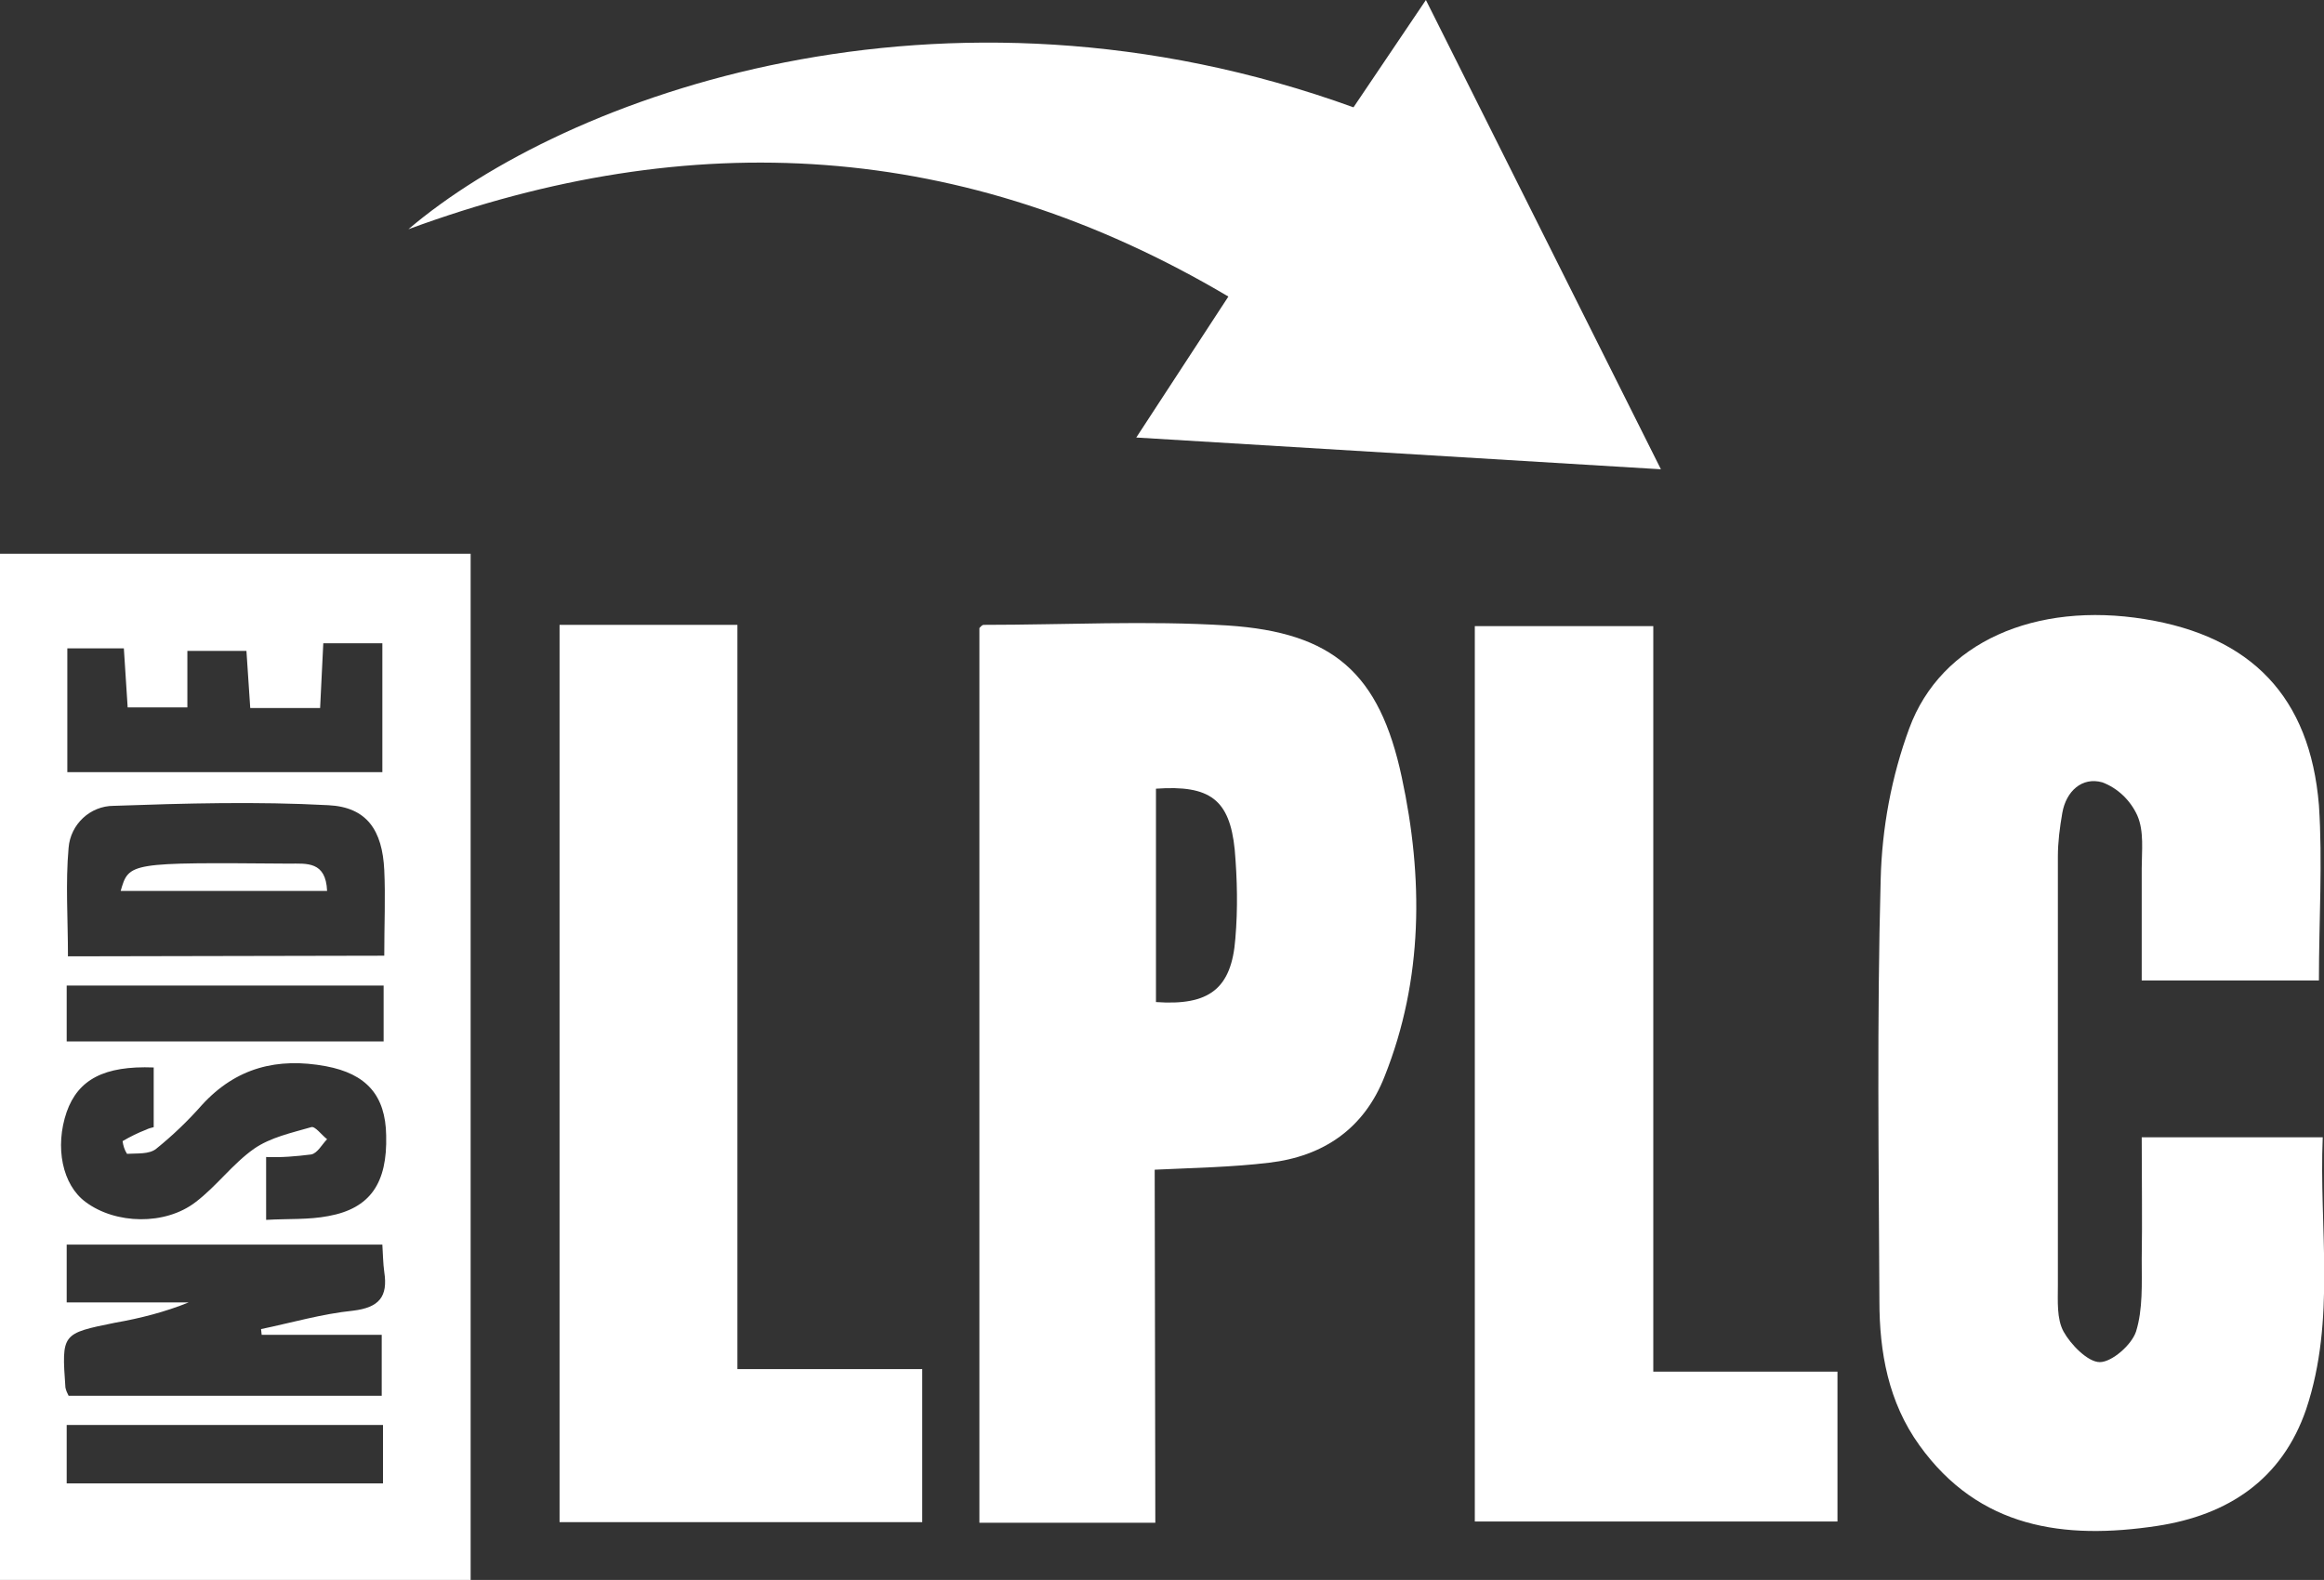
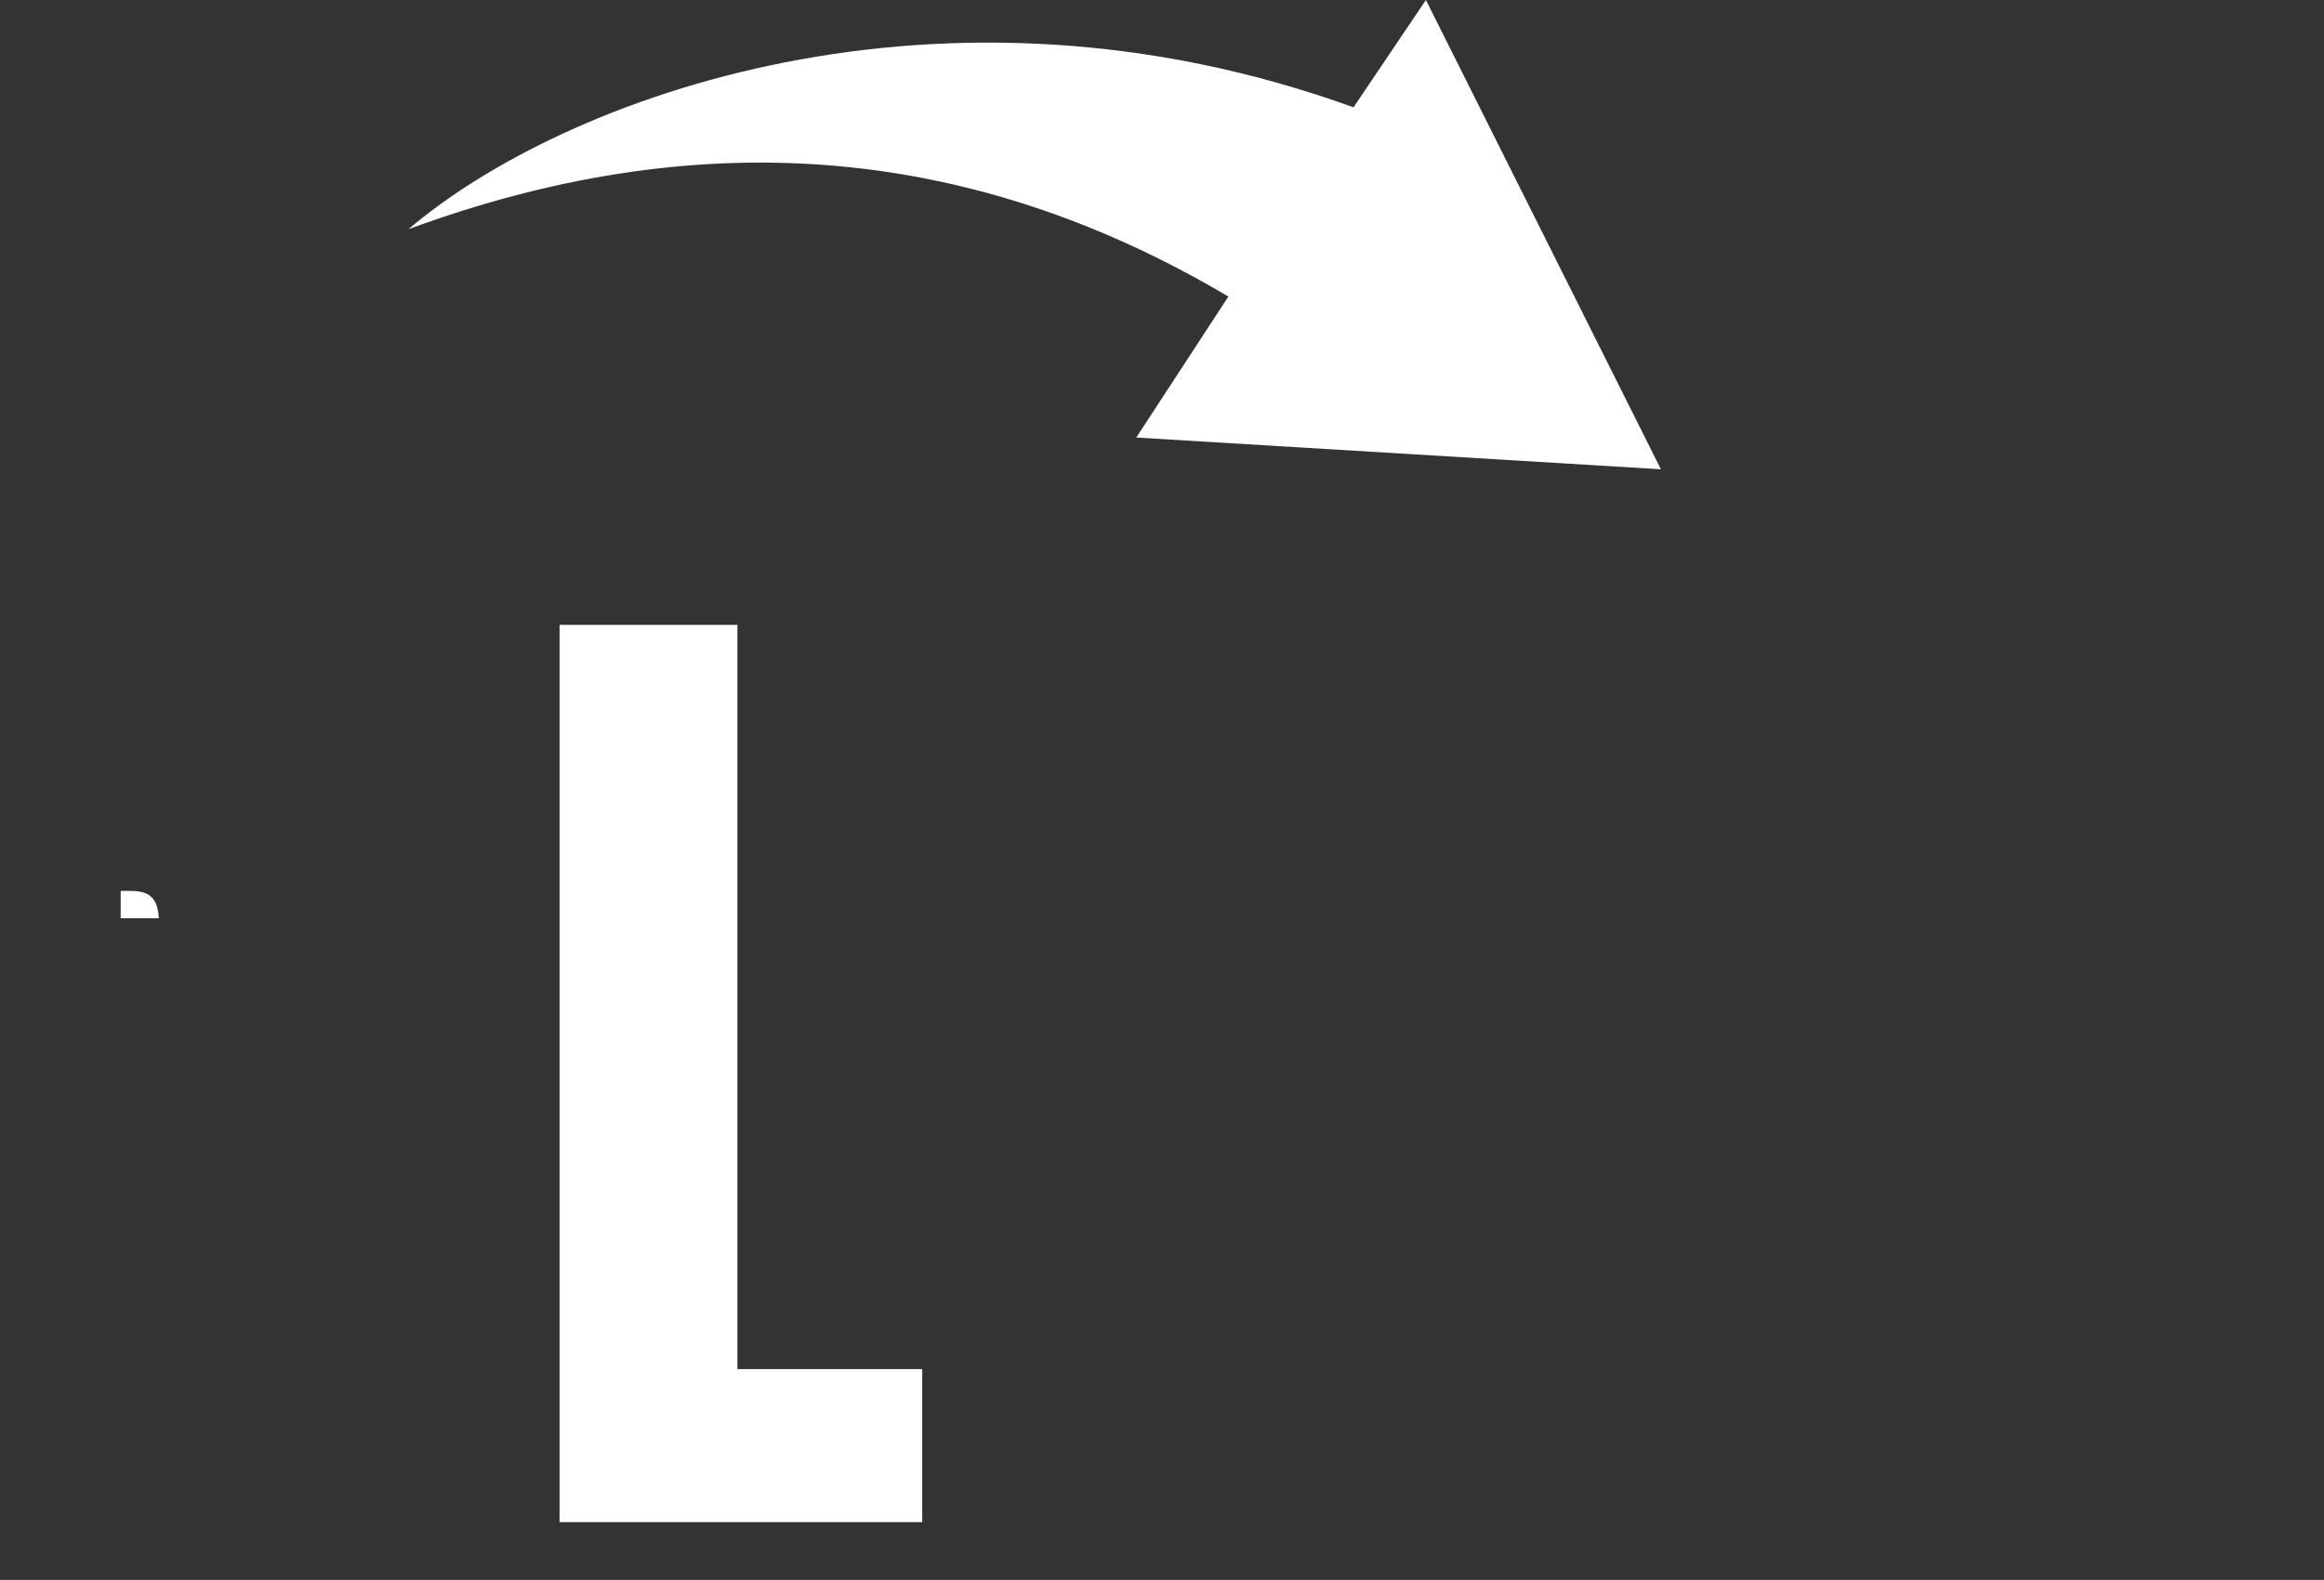
<svg xmlns="http://www.w3.org/2000/svg" version="1.1" id="Layer_1" x="0px" y="0px" viewBox="0 0 365.9 248.8" style="enable-background:new 0 0 365.9 248.8;" xml:space="preserve">
  <rect x="0" y="0" width="365.9" height="248.8" fill="#333333" stroke="none" />
  <style type="text/css"> .st0{fill:#FFFFFF;} </style>
  <title>pco-logo</title>
  <g id="aDAhIu">
-     <path class="st0" d="M365.1,154.4h-27.9c0-6.1,0-11.8,0-17.6c0-2.8,0.4-5.9-0.7-8.4c-1.1-2.4-3.1-4.3-5.5-5.2 c-3.2-0.9-5.7,1.4-6.3,4.8c-0.4,2.3-0.7,4.6-0.7,6.9c0,22.5,0,45,0,67.5c0,2.5-0.2,5.3,0.9,7.3s3.8,4.8,5.7,4.8s5-2.7,5.7-4.8 c1.1-3.5,0.9-7.6,0.9-11.4c0.1-6.3,0-12.6,0-19.2h28.5c-0.6,14.2,2.1,28.7-2.6,42.8c-3.8,11.1-12.3,16.7-23.5,18.4 c-14.6,2.2-28,0.4-37.4-12.7c-4.9-6.8-6.3-14.7-6.3-22.7c-0.1-22.1-0.4-44.3,0.2-66.4c0.2-8.1,1.7-16.2,4.5-23.8 c5-13.6,19.9-20,37.1-17.2c16.7,2.7,26,12.2,27.4,29.3C365.7,135.7,365.1,144.9,365.1,154.4z" />
-     <path class="st0" d="M74.1,248.8H0V87.2h74.1V248.8z M41.2,210.2l-0.1-0.9c4.8-1,9.6-2.4,14.5-2.9c4.1-0.5,5.5-2.2,4.9-6.1 c-0.2-1.4-0.2-2.9-0.3-4.3H10.5v9.1h19.2c-3.7,1.5-7.6,2.5-11.6,3.2c-8.4,1.7-8.4,1.7-7.8,10.2c0.1,0.5,0.3,0.9,0.5,1.3h49.3v-9.6 H41.2z M60.5,150.5c0-4.9,0.2-9.2,0-13.5c-0.3-6.2-2.7-9.9-8.8-10.2c-11.2-0.6-22.5-0.3-33.8,0.1c-3.7,0-6.8,2.9-7.1,6.6 c-0.5,5.6-0.1,11.2-0.1,17.1L60.5,150.5z M41.9,192.1c3.5-0.2,6.7,0,9.8-0.6c6.6-1.2,9.3-5.2,9.1-12.7c-0.1-6.3-3.1-9.7-9.5-10.9 c-7.6-1.4-14.1,0.2-19.5,6.1c-2.2,2.5-4.6,4.8-7.2,6.9c-1.1,0.9-3,0.7-4.6,0.8c-0.4-0.6-0.6-1.3-0.7-2c1.2-0.7,2.4-1.3,3.7-1.8 c0.4-0.2,0.8-0.3,1.2-0.4v-9.4c-7.8-0.3-11.9,1.9-13.7,7c-1.9,5.5-0.7,11.5,3,14.2c4.7,3.5,12.5,3.7,17.3,0c3.3-2.5,5.8-6,9.2-8.4 c2.6-1.8,5.9-2.5,9-3.4c0.6-0.2,1.6,1.2,2.5,1.9c-0.8,0.8-1.5,2.2-2.5,2.4c-2.4,0.3-4.7,0.5-7.1,0.4L41.9,192.1z M29.5,111.4h-9.4 l-0.6-9.3h-8.9v19.5h49.6v-20.3h-9.3c-0.2,3.5-0.3,6.7-0.5,10.2h-11c-0.2-3.2-0.4-6.1-0.6-9h-9.3V111.4z M60.3,224.4H10.5v9.2h49.8 V224.4z M60.4,155.2H10.5v8.8h49.9L60.4,155.2z" />
-     <path class="st0" d="M181.9,239.8h-27.7V98.9c0.2-0.2,0.4-0.5,0.7-0.5c12.8,0,25.7-0.7,38.4,0.1c16.6,1.1,23.9,7.5,27.4,23.9 c3.4,15.8,3.4,31.8-2.7,47.1c-3.2,8.2-9.6,12.6-18.2,13.6c-5.8,0.7-11.6,0.8-18,1.1L181.9,239.8z M182,124.2v33.6 c8.4,0.6,11.9-2.1,12.5-10c0.4-4.7,0.3-9.3-0.1-14C193.6,125.9,190.5,123.6,182,124.2z" />
    <path class="st0" d="M213.1,16.9L224.5,0l37,73.9l-82.6-5l14.5-22.2c-41.7-24.7-84.6-27-129.1-10.6C89,15.1,148.2-6.6,213.1,16.9z" />
    <path class="st0" d="M145.2,239.7H88.1V98.4h28v117.2h29.1L145.2,239.7z" />
-     <path class="st0" d="M260.3,216h29v23.6h-57.1v-141h28.1V216z" />
-     <path class="st0" d="M19,140.3c1.3-4.5,1.3-4.5,26.5-4.3c2.8,0,5.8-0.4,6,4.3H19z" />
+     <path class="st0" d="M19,140.3c2.8,0,5.8-0.4,6,4.3H19z" />
  </g>
</svg>